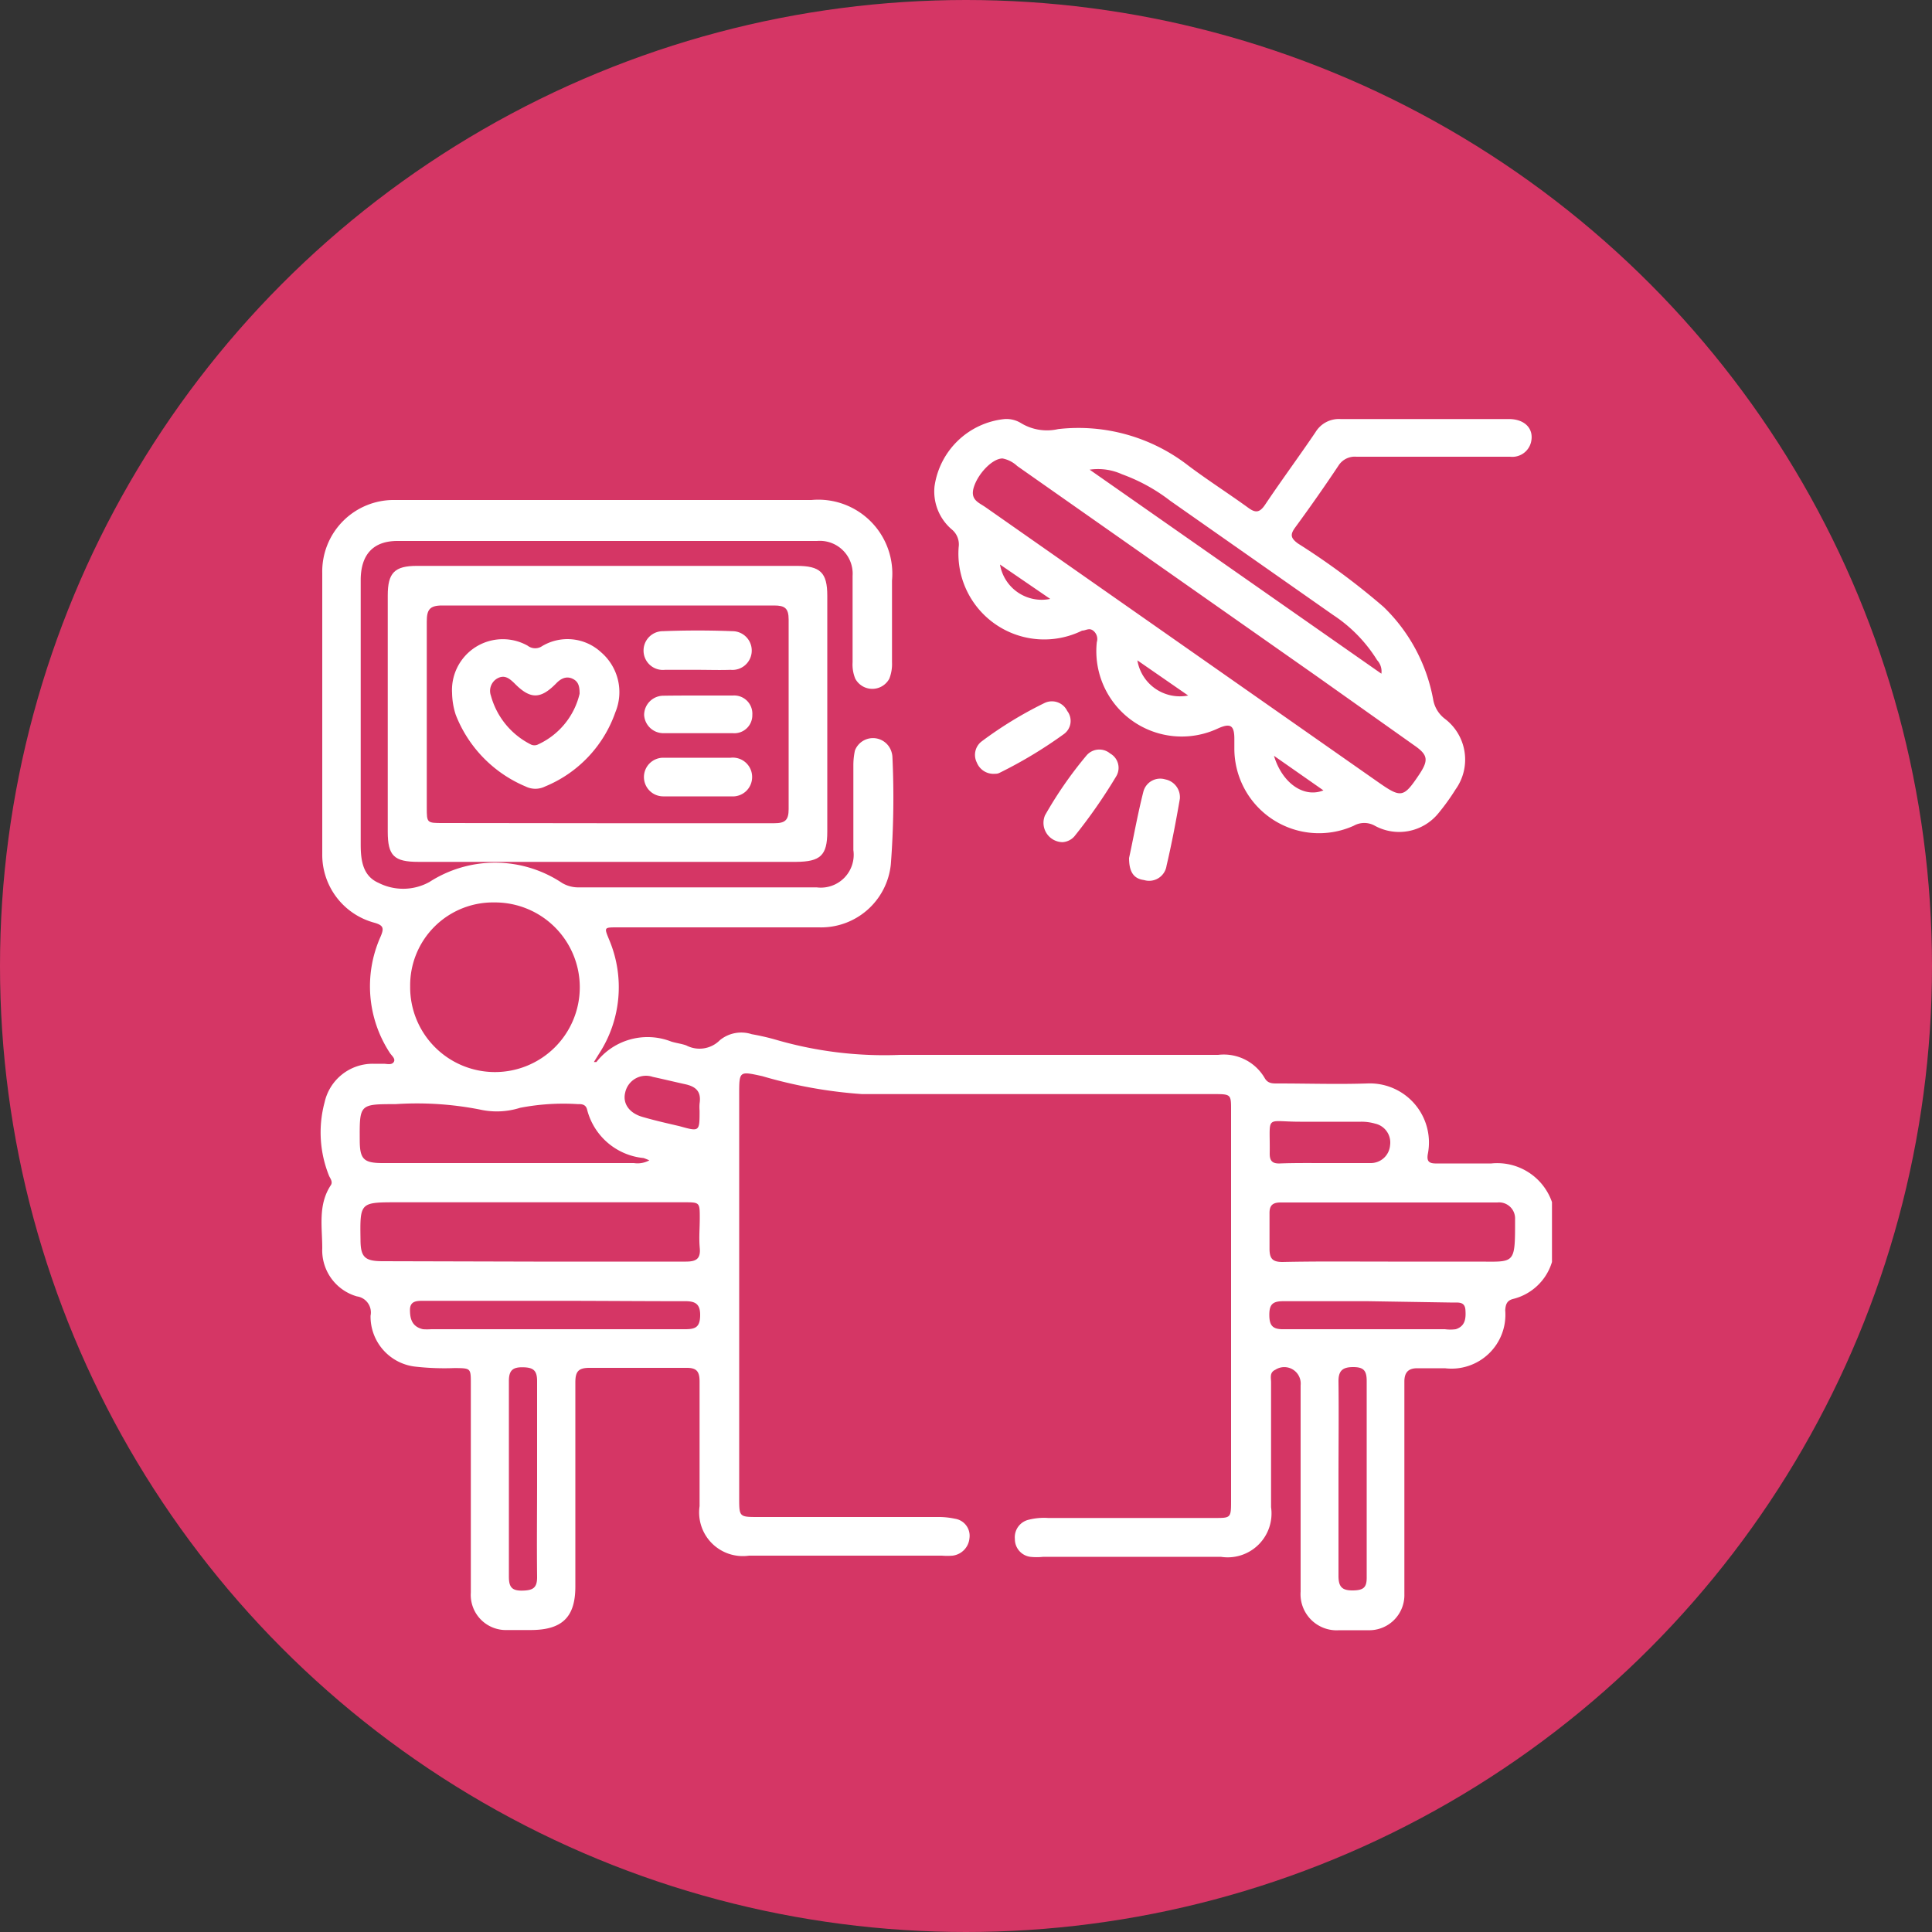
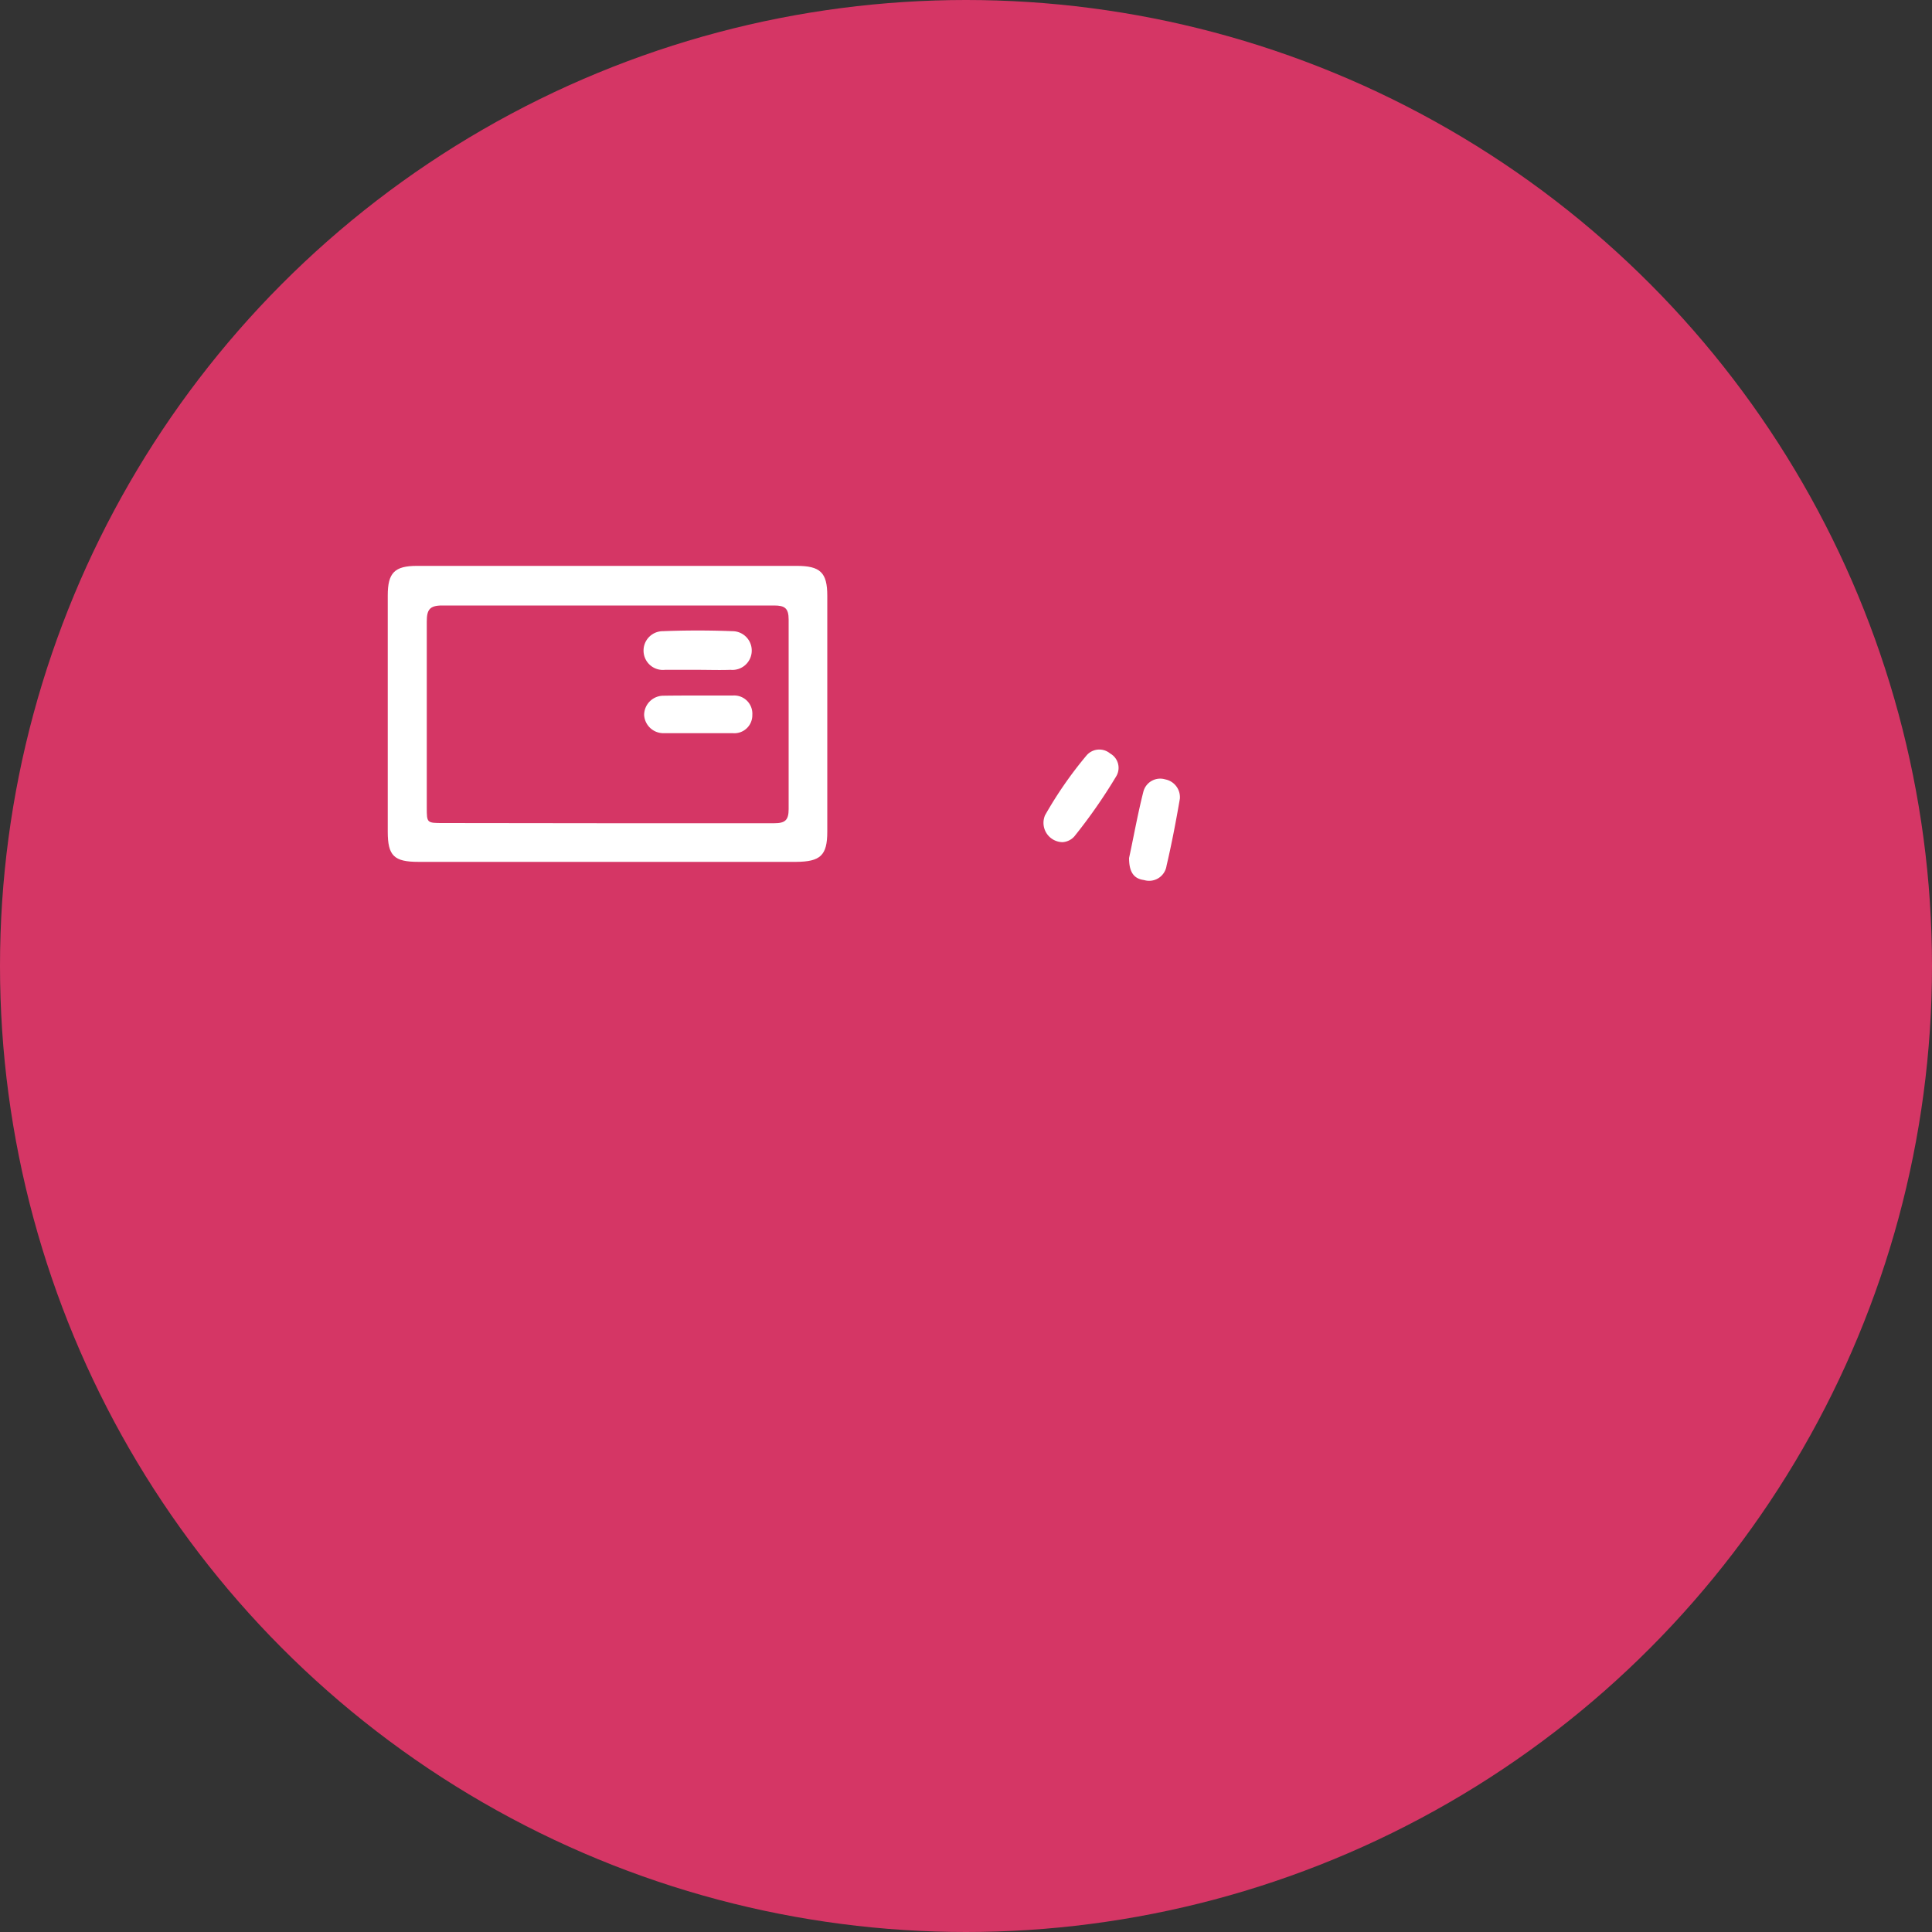
<svg xmlns="http://www.w3.org/2000/svg" id="Layer_1" data-name="Layer 1" viewBox="0 0 100 100">
  <rect x="0" y="0" width="100" height="100" fill="#333333" stroke="none" />
  <defs>
    <style>.cls-1{fill:#d53665;}.cls-2{fill:#fff;}</style>
  </defs>
  <title>Artboard 5</title>
  <circle class="cls-1" cx="50" cy="50" r="50" />
-   <path class="cls-2" d="M80.33,65.32a2.8,2.8,0,0,1-2,1.91c-.33.08-.4.28-.42.59a2.79,2.79,0,0,1-3.12,3c-.48,0-1,0-1.43,0s-.67.18-.67.69c0,3.23,0,6.45,0,9.68,0,.44,0,.87,0,1.31a1.82,1.82,0,0,1-1.88,1.88c-.49,0-1,0-1.49,0a1.87,1.87,0,0,1-2-2q0-5.34,0-10.68a.85.85,0,0,0-1.31-.8c-.31.14-.22.42-.22.65v6.46a2.27,2.27,0,0,1-2.6,2.57H54a3.07,3.07,0,0,1-.68,0,.92.92,0,0,1-.79-.92.93.93,0,0,1,.72-1,3.23,3.23,0,0,1,1-.09h8.63c.81,0,.84,0,.84-.85V57.46c0-.8,0-.83-.85-.83-6.09,0-12.17,0-18.25,0a24.27,24.27,0,0,1-5.17-.93c-1.2-.26-1.19-.28-1.19,1V77.52c0,1,0,1,1,1,3.08,0,6.17,0,9.25,0a4,4,0,0,1,.92.09.89.89,0,0,1,.75,1,1,1,0,0,1-.87.91,3.46,3.46,0,0,1-.56,0H38.77a2.26,2.26,0,0,1-2.56-2.56c0-2.15,0-4.3,0-6.45,0-.55-.17-.72-.71-.71-1.66,0-3.31,0-5,0-.59,0-.72.22-.72.76,0,3.52,0,7,0,10.56,0,1.58-.68,2.24-2.28,2.25-.41,0-.83,0-1.24,0a1.82,1.82,0,0,1-1.89-1.94q0-5.4,0-10.8c0-.82,0-.81-.83-.82a13.41,13.41,0,0,1-2.1-.08,2.61,2.61,0,0,1-2.26-2.63.84.84,0,0,0-.71-1,2.48,2.48,0,0,1-1.79-2.49c0-1.1-.23-2.24.44-3.26.11-.16,0-.32-.08-.47a6,6,0,0,1-.24-3.82,2.55,2.55,0,0,1,2.5-2h.55c.18,0,.42.08.53-.09s-.11-.33-.2-.47a6.29,6.29,0,0,1-.49-6c.2-.46.17-.61-.35-.75a3.64,3.64,0,0,1-2.66-3.56q0-7.26,0-14.53a3.7,3.7,0,0,1,3.77-3.78c2.15,0,4.3,0,6.45,0H42a3.83,3.83,0,0,1,4.17,4.17c0,1.41,0,2.82,0,4.23a2.06,2.06,0,0,1-.14.85,1,1,0,0,1-1.76,0,1.91,1.91,0,0,1-.14-.85c0-1.49,0-3,0-4.47A1.7,1.7,0,0,0,42.29,28q-10.86,0-21.72,0c-1.24,0-1.89.69-1.9,2,0,2,0,4,0,6V43.7c0,.82.1,1.64.93,2a2.81,2.81,0,0,0,2.63-.05,6.26,6.26,0,0,1,6.86.05,1.63,1.63,0,0,0,.88.23c4.1,0,8.2,0,12.3,0A1.7,1.7,0,0,0,44.17,44c0-1.47,0-2.94,0-4.41a3.65,3.65,0,0,1,.08-.74,1,1,0,0,1,1.87,0,1.09,1.09,0,0,1,.07.3,45.15,45.15,0,0,1-.08,5.58A3.63,3.63,0,0,1,42.38,48c-3.47,0-7,0-10.42,0-.71,0-.69,0-.43.64A6.31,6.31,0,0,1,31,54.55l-.26.42c.07,0,.12,0,.13,0a3.36,3.36,0,0,1,3.87-1.06c.25.08.53.11.78.2a1.48,1.48,0,0,0,1.74-.27,1.75,1.75,0,0,1,1.65-.31,12.21,12.21,0,0,1,1.33.31,20.07,20.07,0,0,0,6.36.76c5.49,0,11,0,16.45,0a2.45,2.45,0,0,1,2.41,1.2c.17.3.43.28.7.28,1.54,0,3.07.05,4.6,0a3.06,3.06,0,0,1,3.15,3.62c-.09.45.09.53.48.52.93,0,1.86,0,2.8,0a3,3,0,0,1,3.14,2ZM21.23,51.05a4.39,4.39,0,1,0,4.37-4.34A4.29,4.29,0,0,0,21.23,51.05ZM27.62,65.3c2.63,0,5.25,0,7.88,0,.53,0,.77-.14.72-.7s0-1,0-1.55c0-.82,0-.82-.82-.82H20.56c-1.93,0-1.93,0-1.9,1.93,0,.91.22,1.12,1.15,1.12Zm44.22,0h4.58c2,0,2,.2,2-2.14V63.1a.83.83,0,0,0-.92-.86H66.28c-.44,0-.58.18-.57.59q0,.9,0,1.8c0,.51.15.69.67.69C68.2,65.28,70,65.3,71.84,65.3ZM33.61,60.06a3,3,0,0,0-.3-.12,3.35,3.35,0,0,1-2.92-2.5c-.06-.26-.25-.3-.47-.29a11.8,11.8,0,0,0-3,.19,4,4,0,0,1-2.08.09,16.87,16.87,0,0,0-4.37-.28c-1.86,0-1.86,0-1.85,1.85,0,1,.2,1.2,1.19,1.2h13A1.28,1.28,0,0,0,33.61,60.06Zm-4.88,7.27H21.91c-.33,0-.69,0-.69.47s.11.87.67,1a3.09,3.09,0,0,0,.43,0c4.38,0,8.76,0,13.14,0,.53,0,.77-.1.78-.71s-.26-.75-.82-.74C33.19,67.35,31,67.33,28.73,67.33Zm-.93,9.24c0-1.7,0-3.39,0-5.09,0-.56-.21-.7-.73-.71s-.73.15-.73.71q0,5.05,0,10.12c0,.52.13.74.69.73s.78-.14.77-.73C27.78,79.92,27.8,78.25,27.8,76.57Zm41.48,0c0,1.68,0,3.36,0,5,0,.57.19.76.76.75s.71-.18.7-.72q0-5.06,0-10.12c0-.54-.16-.72-.7-.72s-.77.18-.76.76C69.3,73.2,69.28,74.88,69.28,76.55Zm1.53-9.22c-1.46,0-2.93,0-4.39,0-.54,0-.72.16-.72.7s.15.76.73.75c2.79,0,5.58,0,8.36,0a2.09,2.09,0,0,0,.56,0c.5-.16.53-.57.5-1s-.36-.38-.64-.38ZM68.6,60.2h0c.78,0,1.57,0,2.35,0a1,1,0,0,0,1-.92,1,1,0,0,0-.77-1.12,2.52,2.52,0,0,0-.73-.1c-1,0-2.1,0-3.16,0-1.86,0-1.54-.4-1.57,1.66,0,.39.16.51.52.5C67,60.19,67.81,60.2,68.6,60.2ZM36.21,57.49a2.29,2.29,0,0,1,0-.37c.09-.59-.15-.87-.74-1s-1.12-.26-1.68-.38a1.1,1.1,0,0,0-1.43.81c-.14.56.2,1.06.89,1.26s1.28.33,1.92.48C36.21,58.58,36.21,58.58,36.21,57.49Z" />
-   <path class="cls-2" d="M74.12,23.64c-1.3,0-2.6,0-3.91,0a1,1,0,0,0-.93.46c-.72,1.08-1.47,2.15-2.24,3.2-.27.37-.24.55.14.83a37.28,37.28,0,0,1,4.43,3.28,8.88,8.88,0,0,1,2.57,4.79,1.59,1.59,0,0,0,.6,1,2.65,2.65,0,0,1,.56,3.66,11.55,11.55,0,0,1-.91,1.26,2.62,2.62,0,0,1-3.27.62,1.11,1.11,0,0,0-1.09,0,4.38,4.38,0,0,1-6.18-4c0-.16,0-.33,0-.49,0-.71-.2-.84-.86-.54a4.42,4.42,0,0,1-6.26-4.47.55.55,0,0,0-.19-.6c-.21-.16-.38,0-.57,0a4.44,4.44,0,0,1-6.39-4.32,1,1,0,0,0-.36-.92,2.58,2.58,0,0,1-.89-2.22A4.08,4.08,0,0,1,52,21.69a1.44,1.44,0,0,1,.83.2,2.59,2.59,0,0,0,1.94.32,9.27,9.27,0,0,1,6.75,1.9c1,.75,2.08,1.44,3.1,2.18.37.27.58.24.85-.15.85-1.27,1.76-2.5,2.62-3.77a1.41,1.41,0,0,1,1.29-.68H78.1c.84,0,1.32.52,1.14,1.22a1,1,0,0,1-1.08.73Zm-22.23.09c-.51,0-1.23.74-1.47,1.44s.23.83.6,1.09L71.3,40.46c1.23.86,1.34.85,2.17-.39l0,0c.48-.73.44-1-.27-1.49L68.15,35,52.65,24.12A1.54,1.54,0,0,0,51.89,23.73ZM71.5,34.87a.85.85,0,0,0-.22-.7A7.56,7.56,0,0,0,69,31.83l-8.43-5.91a9.17,9.17,0,0,0-2.49-1.37,3,3,0,0,0-1.68-.24ZM51.76,29.22A2.19,2.19,0,0,0,54.36,31ZM61.5,36l-2.63-1.82A2.23,2.23,0,0,0,61.5,36Zm4.44,3.12c.44,1.45,1.57,2.19,2.56,1.79Z" />
  <path class="cls-2" d="M31.4,44.61H21.66c-1.26,0-1.59-.31-1.59-1.56V30.82c0-1.17.35-1.53,1.51-1.53H41.24c1.21,0,1.58.34,1.58,1.54q0,6.11,0,12.22c0,1.23-.36,1.55-1.61,1.56Zm.05-2c2.87,0,5.75,0,8.62,0,.56,0,.75-.15.75-.73q0-4.91,0-9.81c0-.59-.2-.73-.75-.73q-8.59,0-17.19,0c-.65,0-.79.23-.79.83,0,3.21,0,6.41,0,9.62,0,.81,0,.81.85.81Z" />
  <path class="cls-2" d="M58.44,44.41c.22-1,.44-2.25.74-3.43a.9.9,0,0,1,1.13-.64.94.94,0,0,1,.76,1c-.2,1.16-.42,2.32-.69,3.47a.91.91,0,0,1-1.17.74C58.66,45.48,58.44,45.1,58.44,44.41Z" />
-   <path class="cls-2" d="M51.51,40.05a.93.93,0,0,1-.95-.58.88.88,0,0,1,.23-1.08,20.19,20.19,0,0,1,3.27-2,.88.88,0,0,1,1.18.41A.84.84,0,0,1,55.06,38a23,23,0,0,1-3.32,2A.45.45,0,0,1,51.51,40.05Z" />
  <path class="cls-2" d="M55,43.59a1,1,0,0,1-.91-1.39,20.65,20.65,0,0,1,2.15-3.1A.87.87,0,0,1,57.46,39a.85.85,0,0,1,.31,1.19,27.69,27.69,0,0,1-2.16,3.1A.89.89,0,0,1,55,43.59Z" />
-   <path class="cls-2" d="M23.4,35.88a2.63,2.63,0,0,1,3.91-2.46.64.64,0,0,0,.69.06,2.56,2.56,0,0,1,3.11.28,2.72,2.72,0,0,1,.74,3.11,6.45,6.45,0,0,1-3.64,3.84,1.13,1.13,0,0,1-1,0A6.64,6.64,0,0,1,23.59,37,3.81,3.81,0,0,1,23.4,35.88Zm6.6,0c0-.41-.09-.63-.39-.76s-.58,0-.81.24c-.82.84-1.35.85-2.18,0-.25-.24-.5-.45-.87-.25a.74.74,0,0,0-.34.9,4,4,0,0,0,2.1,2.54.44.44,0,0,0,.3,0A3.86,3.86,0,0,0,30,35.91Z" />
-   <path class="cls-2" d="M36.15,39.22c.55,0,1.11,0,1.67,0a1,1,0,0,1,1.11,1,1,1,0,0,1-1.07,1c-1.18,0-2.36,0-3.53,0a1,1,0,0,1-1-1,1,1,0,0,1,1-1c.59,0,1.2,0,1.8,0Z" />
  <path class="cls-2" d="M36.09,34.67c-.56,0-1.12,0-1.67,0a1,1,0,0,1-1.11-1,1,1,0,0,1,1-1q1.8-.07,3.6,0a1,1,0,0,1,1,1,1,1,0,0,1-1.1,1C37.25,34.69,36.67,34.67,36.09,34.67Z" />
  <path class="cls-2" d="M36.2,36c.58,0,1.16,0,1.74,0a.94.94,0,0,1,1,1,.93.93,0,0,1-1,.95q-1.8,0-3.6,0a1,1,0,0,1-1-.94,1,1,0,0,1,1-1C35,36,35.58,36,36.2,36Z" />
</svg>